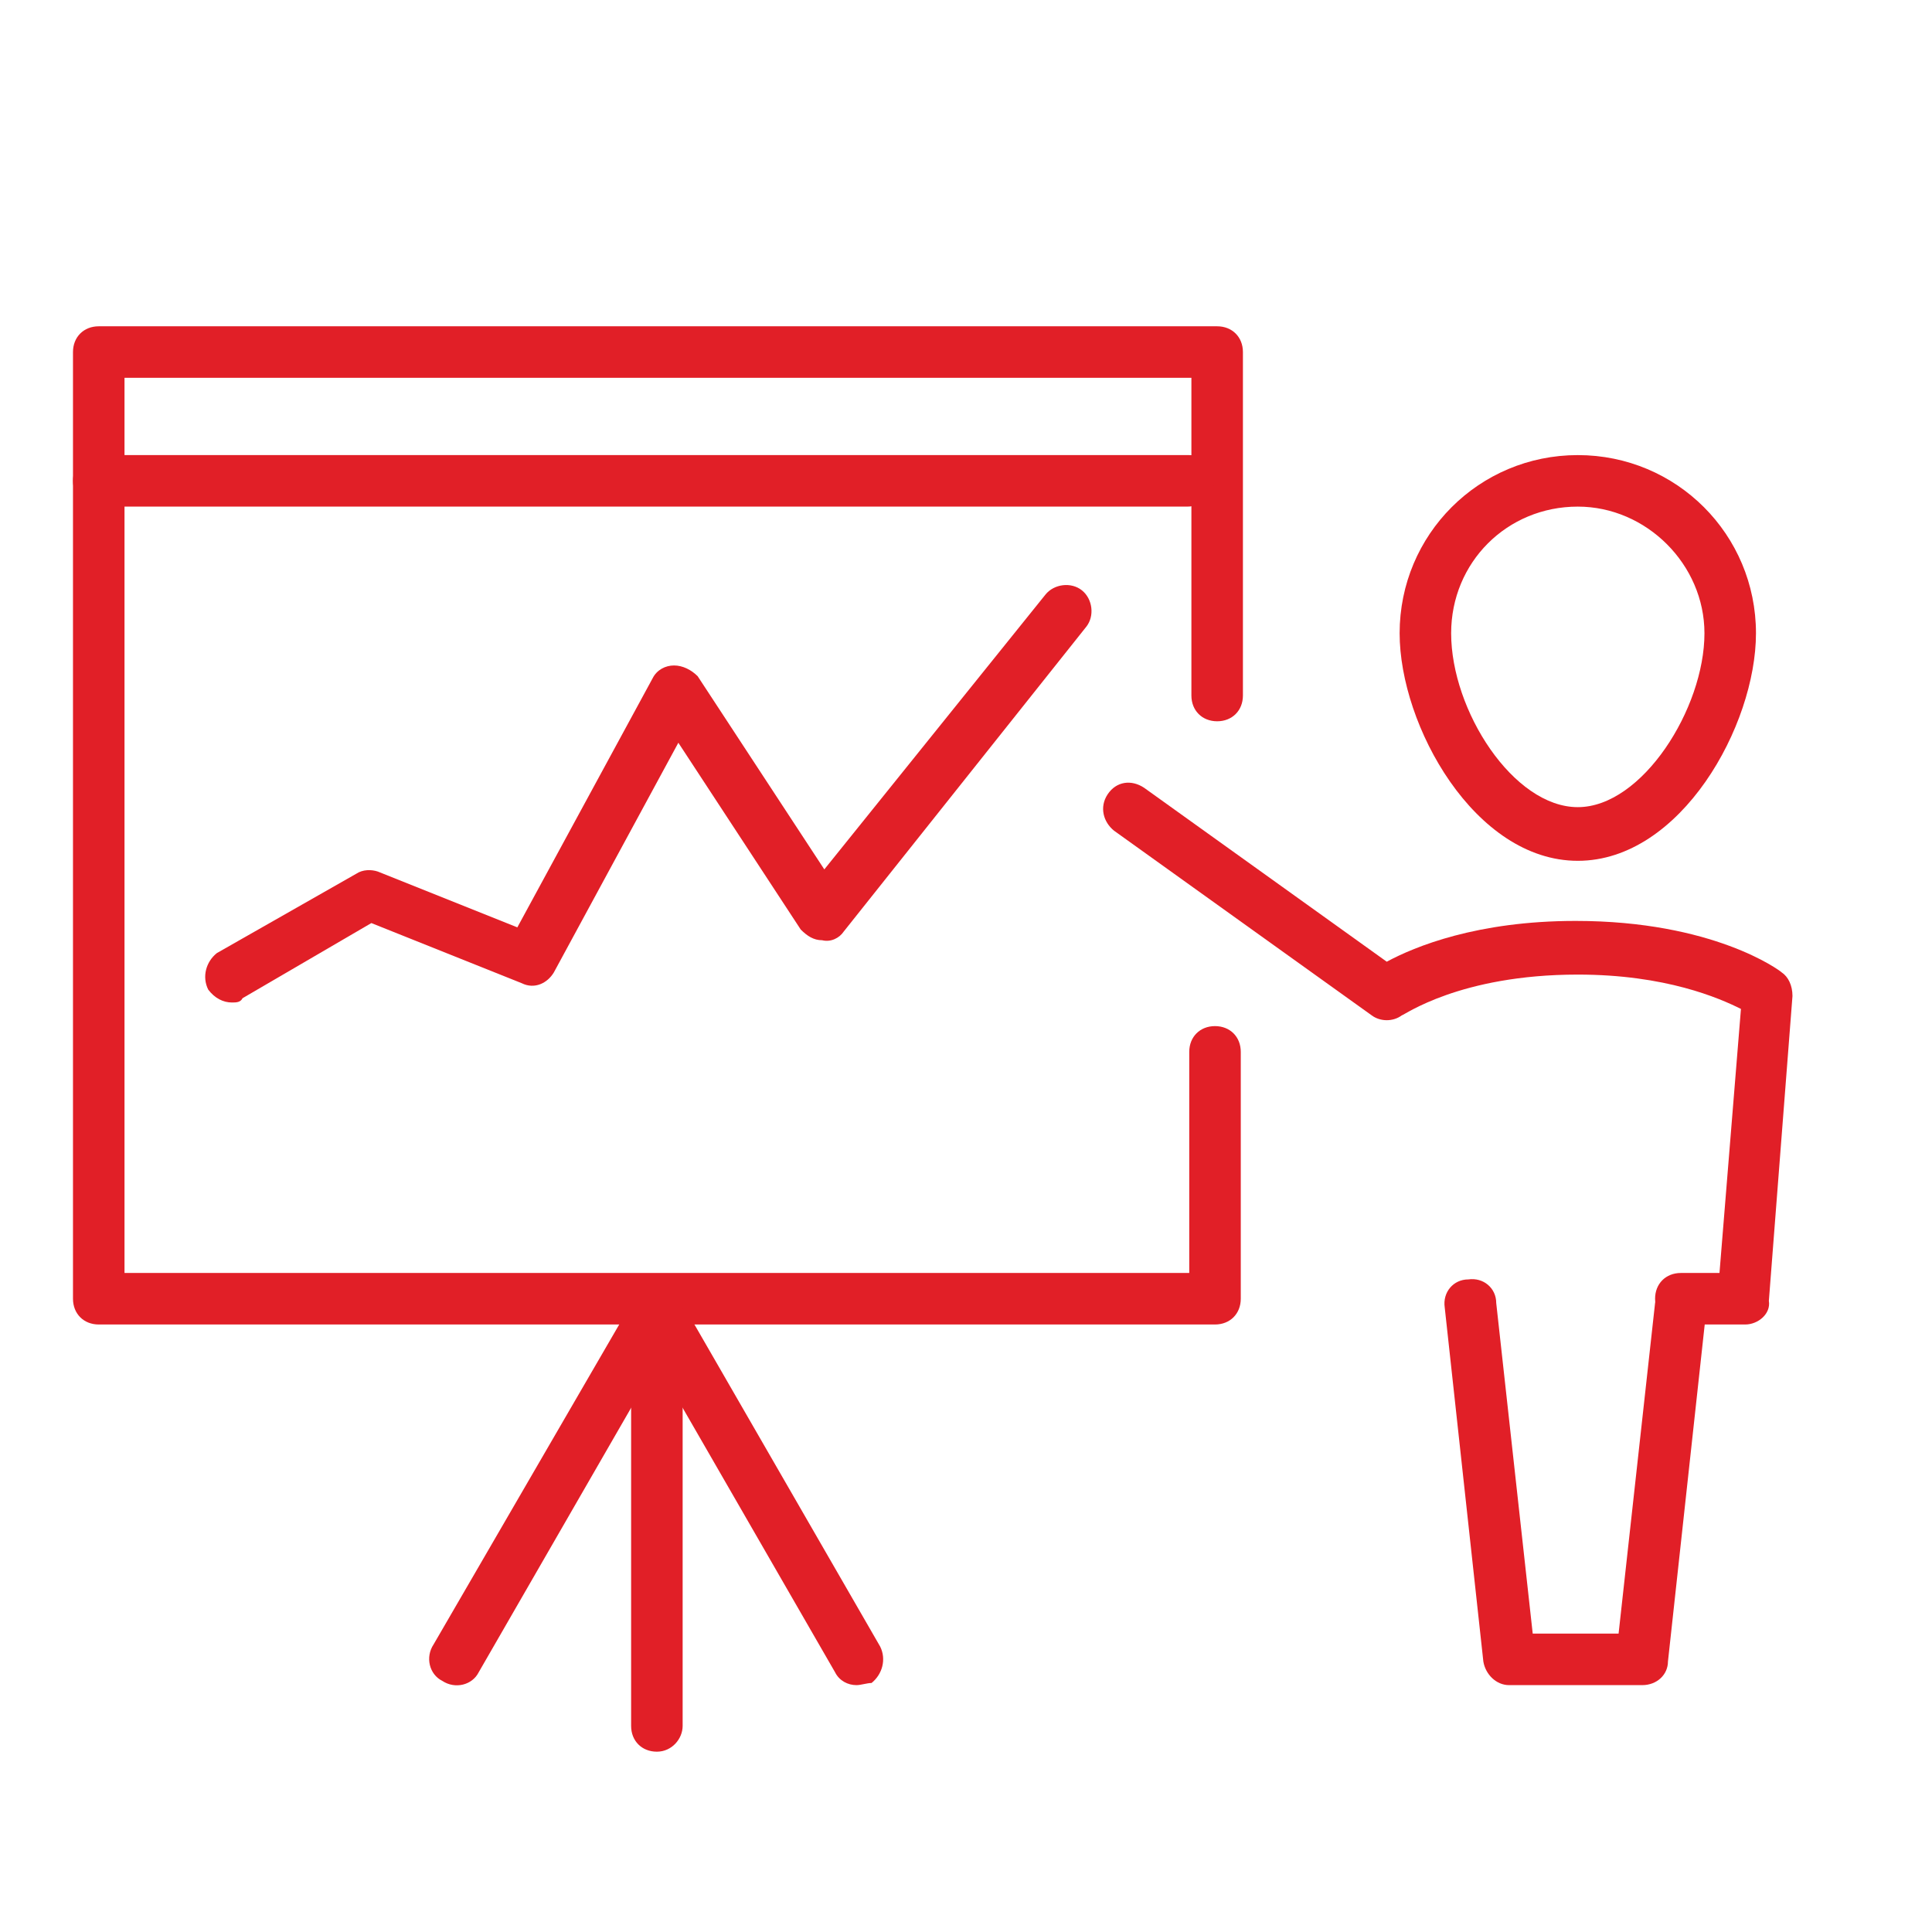
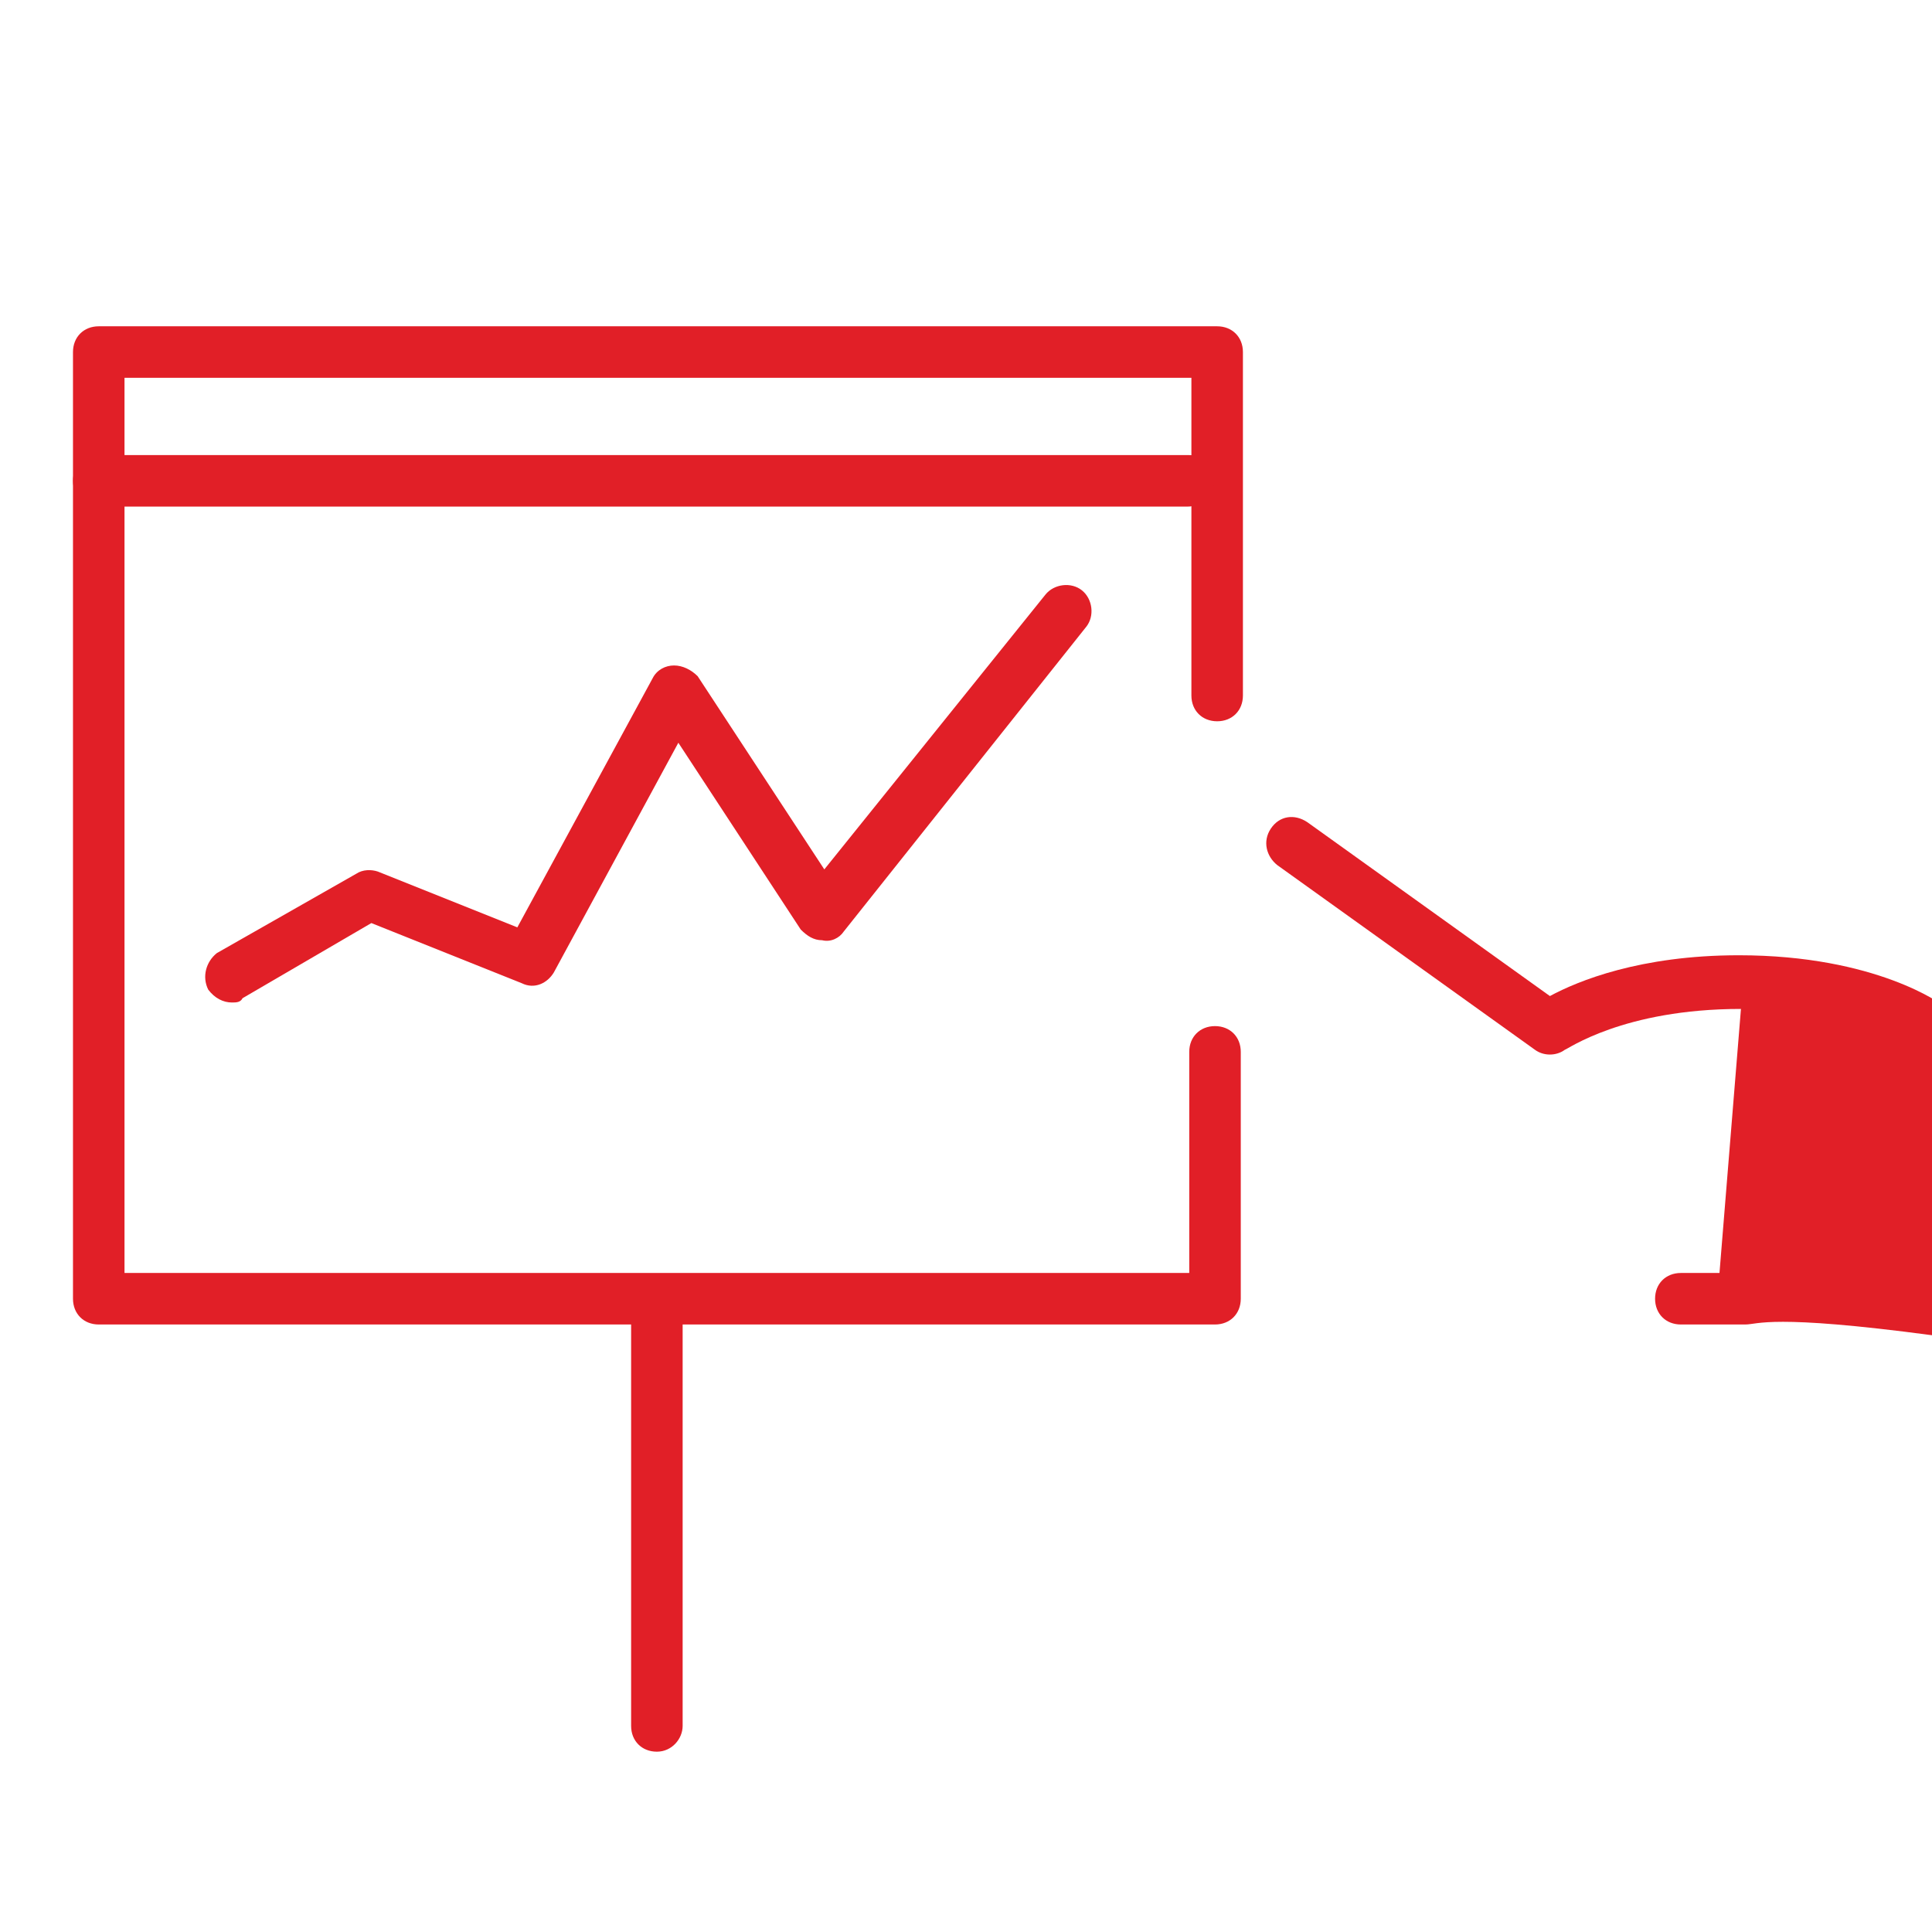
<svg xmlns="http://www.w3.org/2000/svg" version="1.1" id="Layer_1" x="0px" y="0px" viewBox="0 0 90 90" style="enable-background:new 0 0 90 90;" xml:space="preserve">
  <style type="text/css">
	.st0{fill:url(#SVGID_1_);}
	.st1{fill:url(#SVGID_2_);}
	.st2{fill:url(#SVGID_3_);}
	.st3{fill:url(#SVGID_4_);}
	.st4{fill:url(#SVGID_5_);}
	.st5{fill:url(#SVGID_6_);}
	.st6{fill:url(#SVGID_7_);}
	.st7{fill:url(#SVGID_8_);}
	.st8{fill:url(#SVGID_9_);}
	.st9{fill:url(#SVGID_10_);}
	.st10{fill:url(#SVGID_11_);}
	.st11{fill:url(#SVGID_12_);}
	.st12{fill:url(#SVGID_13_);}
	.st13{fill:url(#SVGID_14_);}
	.st14{fill:url(#SVGID_15_);}
	.st15{fill:url(#SVGID_16_);}
	.st16{fill:url(#SVGID_17_);}
	.st17{fill:url(#SVGID_18_);}
	.st18{fill:url(#SVGID_19_);}
	.st19{fill:url(#SVGID_20_);}
	.st20{fill:url(#SVGID_21_);}
	.st21{fill:url(#SVGID_22_);}
	.st22{fill:url(#SVGID_23_);}
	.st23{fill:url(#SVGID_24_);}
	.st24{fill:url(#SVGID_25_);}
	.st25{fill:url(#SVGID_26_);}
	.st26{fill:url(#SVGID_27_);}
	.st27{fill:url(#SVGID_28_);}
	.st28{fill:url(#SVGID_29_);}
	.st29{fill:url(#SVGID_30_);}
	.st30{fill:url(#SVGID_31_);}
	.st31{fill:url(#SVGID_32_);}
	.st32{fill:url(#SVGID_33_);}
	.st33{fill:url(#SVGID_34_);}
	.st34{fill:url(#SVGID_35_);}
	.st35{fill:url(#SVGID_36_);}
	.st36{fill:url(#SVGID_37_);}
	.st37{fill:url(#SVGID_38_);}
	.st38{fill:url(#SVGID_39_);}
	.st39{fill:url(#SVGID_40_);}
	.st40{fill:url(#SVGID_41_);}
	.st41{fill:url(#SVGID_42_);}
	.st42{fill:url(#SVGID_43_);}
	.st43{fill:url(#SVGID_44_);}
	.st44{fill:url(#SVGID_45_);}
	.st45{fill:url(#SVGID_46_);}
	.st46{fill:url(#SVGID_47_);}
	.st47{fill:url(#SVGID_48_);}
	.st48{fill:url(#SVGID_49_);}
	.st49{fill:url(#SVGID_50_);}
	.st50{fill:url(#SVGID_51_);}
	.st51{fill:url(#SVGID_52_);}
	.st52{fill:url(#SVGID_53_);}
	.st53{fill:url(#SVGID_54_);}
	.st54{fill:url(#SVGID_55_);}
	.st55{fill:url(#SVGID_56_);}
	.st56{fill:url(#SVGID_57_);}
	.st57{fill:url(#SVGID_58_);}
	.st58{fill:url(#SVGID_59_);}
	.st59{fill:url(#SVGID_60_);}
	.st60{fill:url(#SVGID_61_);}
	.st61{fill:url(#SVGID_62_);}
	.st62{fill:url(#SVGID_63_);}
	.st63{fill:url(#SVGID_64_);}
	.st64{fill:url(#SVGID_65_);}
	.st65{fill:url(#SVGID_66_);}
	.st66{fill:url(#SVGID_67_);}
	.st67{fill:url(#SVGID_68_);}
	.st68{fill:url(#SVGID_69_);}
	.st69{fill:url(#SVGID_70_);}
	.st70{fill:url(#SVGID_71_);}
	.st71{fill:url(#SVGID_72_);}
	.st72{fill:url(#SVGID_73_);}
	.st73{fill:url(#SVGID_74_);}
	.st74{fill:url(#SVGID_75_);}
	.st75{fill:url(#SVGID_76_);}
	.st76{fill:url(#SVGID_77_);}
	.st77{fill:url(#SVGID_78_);}
	.st78{fill:url(#SVGID_79_);}
	.st79{fill:url(#SVGID_80_);}
	.st80{fill:url(#SVGID_81_);}
	.st81{fill:url(#SVGID_82_);}
	.st82{fill:url(#SVGID_83_);}
	.st83{fill:url(#SVGID_84_);}
	.st84{fill:url(#SVGID_85_);}
	.st85{fill:url(#SVGID_86_);}
	.st86{fill:url(#SVGID_87_);}
	.st87{fill:url(#SVGID_88_);}
	.st88{fill:url(#SVGID_89_);}
	.st89{fill:url(#SVGID_90_);}
	.st90{fill:url(#SVGID_91_);}
	.st91{fill:url(#SVGID_92_);}
	.st92{fill:url(#SVGID_93_);}
	.st93{fill:url(#SVGID_94_);}
	.st94{fill:url(#SVGID_95_);}
	.st95{fill:url(#SVGID_96_);}
	.st96{fill:url(#SVGID_97_);}
	.st97{fill:url(#SVGID_98_);}
	.st98{fill:url(#SVGID_99_);}
	.st99{fill:url(#SVGID_100_);}
	.st100{fill:url(#SVGID_101_);}
	.st101{fill:url(#SVGID_102_);}
	.st102{fill:url(#SVGID_103_);}
	.st103{fill:url(#SVGID_104_);}
	.st104{fill:url(#SVGID_105_);}
	.st105{fill:#E11F27;}
</style>
  <g>
    <g>
-       <path class="st105" d="M73.5,40.1c-4.8,0-8.3-6.3-8.3-10.6c0-4.6,3.7-8.3,8.3-8.3c4.6,0,8.3,3.7,8.3,8.3    C81.8,33.8,78.3,40.1,73.5,40.1z M73.5,23.6c-3.3,0-5.9,2.6-5.9,5.9c0,3.6,2.9,8.1,5.9,8.1c3,0,5.9-4.6,5.9-8.1    C79.4,26.3,76.7,23.6,73.5,23.6z" />
+       </g>
+     <g>
+       <path class="st105" d="M81.3,61.7h-3c-0.7,0-1.2-0.5-1.2-1.2c0-0.7,0.5-1.2,1.2-1.2h1.8L81.1,47c-5.5,0-8.1,1.9-8.2,1.9c-0.4,0.3-1,0.3-1.4,0l-12-8.6c-0.5-0.4-0.7-1.1-0.3-1.7s1.1-0.7,1.7-0.3l11.3,8.1    c1.3-0.7,4.2-1.9,8.8-1.9c6.4,0,9.5,2.3,9.6,2.4c0.3,0.2,0.5,0.6,0.5,1.1l-1.1,14.2C82.5,61.2,81.9,61.7,81.3,61.7z" />
    </g>
    <g>
-       <path class="st105" d="M81.3,61.7h-3c-0.7,0-1.2-0.5-1.2-1.2c0-0.7,0.5-1.2,1.2-1.2h1.8L81.1,47c-1-0.5-3.5-1.6-7.6-1.6    c-5.5,0-8.1,1.9-8.2,1.9c-0.4,0.3-1,0.3-1.4,0l-12-8.6c-0.5-0.4-0.7-1.1-0.3-1.7s1.1-0.7,1.7-0.3l11.3,8.1    c1.3-0.7,4.2-1.9,8.8-1.9c6.4,0,9.5,2.3,9.6,2.4c0.3,0.2,0.5,0.6,0.5,1.1l-1.1,14.2C82.5,61.2,81.9,61.7,81.3,61.7z" />
-     </g>
+       </g>
    <g>
-       <path class="st105" d="M76.5,78.5h-6.2c-0.6,0-1.1-0.5-1.2-1.1l-1.8-16.5c-0.1-0.7,0.4-1.3,1.1-1.3c0.7-0.1,1.3,0.4,1.3,1.1    l1.7,15.4h4l1.7-15.4c0.1-0.7,0.7-1.1,1.3-1.1c0.7,0.1,1.1,0.7,1.1,1.3l-1.8,16.5C77.7,78,77.2,78.5,76.5,78.5z" />
-     </g>
-     <g>
-       <path class="st105" d="M39.9,78.5c-0.4,0-0.8-0.2-1-0.6l-8.3-14.4l-8.3,14.4c-0.3,0.6-1.1,0.8-1.7,0.4c-0.6-0.3-0.8-1.1-0.4-1.7    l9.4-16.2c0.2-0.4,0.6-0.6,1-0.6c0.4,0,0.8,0.2,1,0.6L41,76.7c0.3,0.6,0.1,1.3-0.4,1.7C40.4,78.4,40.1,78.5,39.9,78.5z" />
-     </g>
+       </g>
    <g>
      <path class="st105" d="M56.6,61.7H4.6c-0.7,0-1.2-0.5-1.2-1.2V16.4c0-0.7,0.5-1.2,1.2-1.2h52.1c0.7,0,1.2,0.5,1.2,1.2v16    c0,0.7-0.5,1.2-1.2,1.2c-0.7,0-1.2-0.5-1.2-1.2V17.6H5.8v41.7h49.6V49c0-0.7,0.5-1.2,1.2-1.2c0.7,0,1.2,0.5,1.2,1.2v11.5    C57.8,61.2,57.3,61.7,56.6,61.7z" />
    </g>
    <g>
      <path class="st105" d="M30.6,81.6c-0.7,0-1.2-0.5-1.2-1.2V61.1c0-0.7,0.5-1.2,1.2-1.2s1.2,0.5,1.2,1.2v19.3    C31.8,81,31.3,81.6,30.6,81.6z" />
    </g>
    <g>
      <path class="st105" d="M55.3,23.6H4.6c-0.7,0-1.2-0.5-1.2-1.2c0-0.7,0.5-1.2,1.2-1.2h50.8c0.7,0,1.2,0.5,1.2,1.2    C56.5,23.1,56,23.6,55.3,23.6z" />
    </g>
    <g>
      <path class="st105" d="M10.8,46.7c-0.4,0-0.8-0.2-1.1-0.6c-0.3-0.6-0.1-1.3,0.4-1.7l6.5-3.7c0.3-0.2,0.7-0.2,1-0.1l6.5,2.6    l6.3-11.6c0.2-0.4,0.6-0.6,1-0.6c0.4,0,0.8,0.2,1.1,0.5l5.9,9l10.3-12.8c0.4-0.5,1.2-0.6,1.7-0.2c0.5,0.4,0.6,1.2,0.2,1.7    L39.3,43.4c-0.2,0.3-0.6,0.5-1,0.4c-0.4,0-0.7-0.2-1-0.5l-5.7-8.7l-5.8,10.7c-0.3,0.5-0.9,0.8-1.5,0.5l-7-2.8l-6,3.5    C11.2,46.7,11,46.7,10.8,46.7z" />
    </g>
  </g>
</svg>